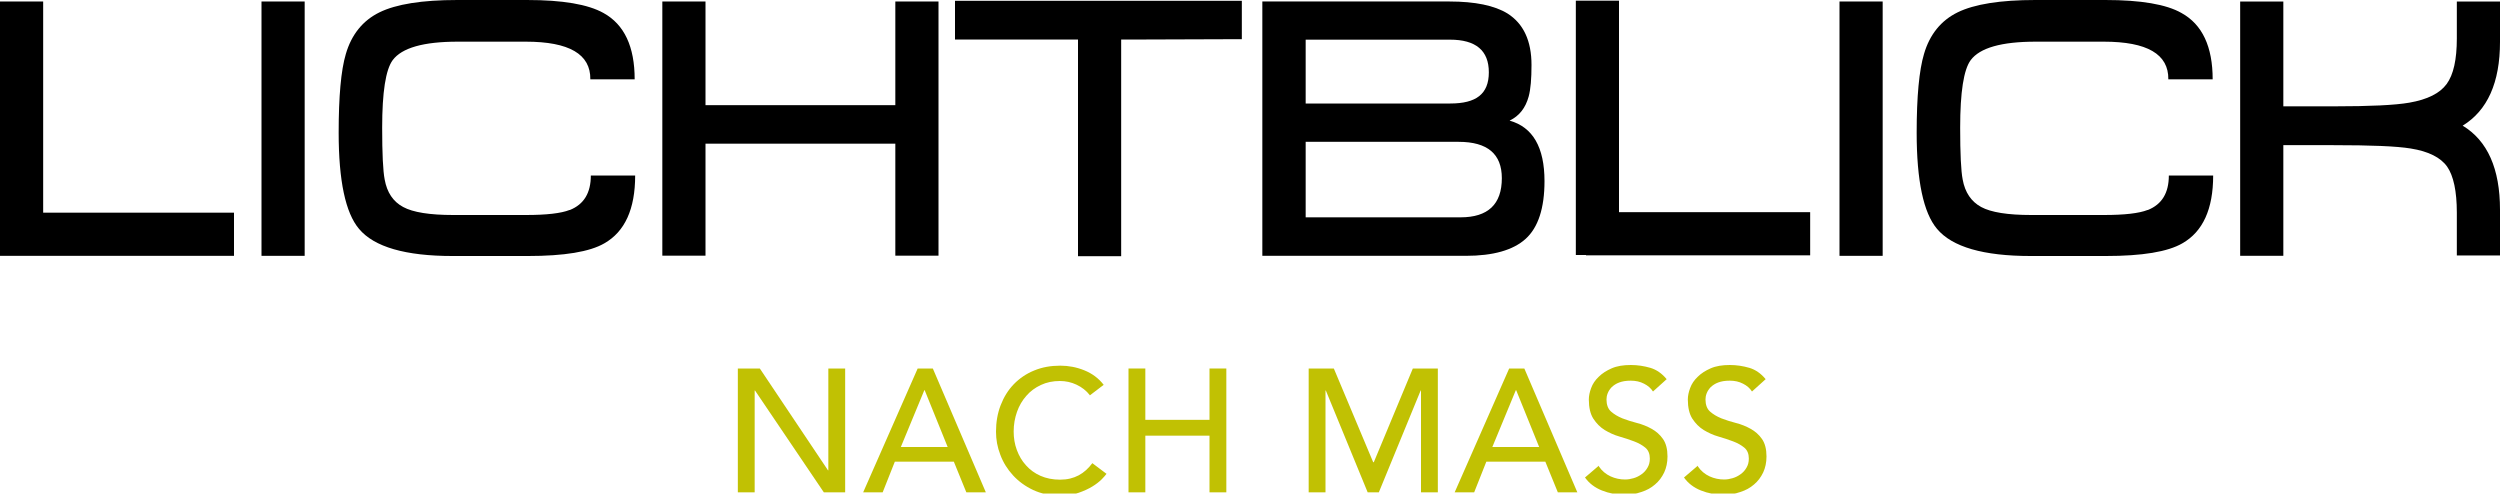
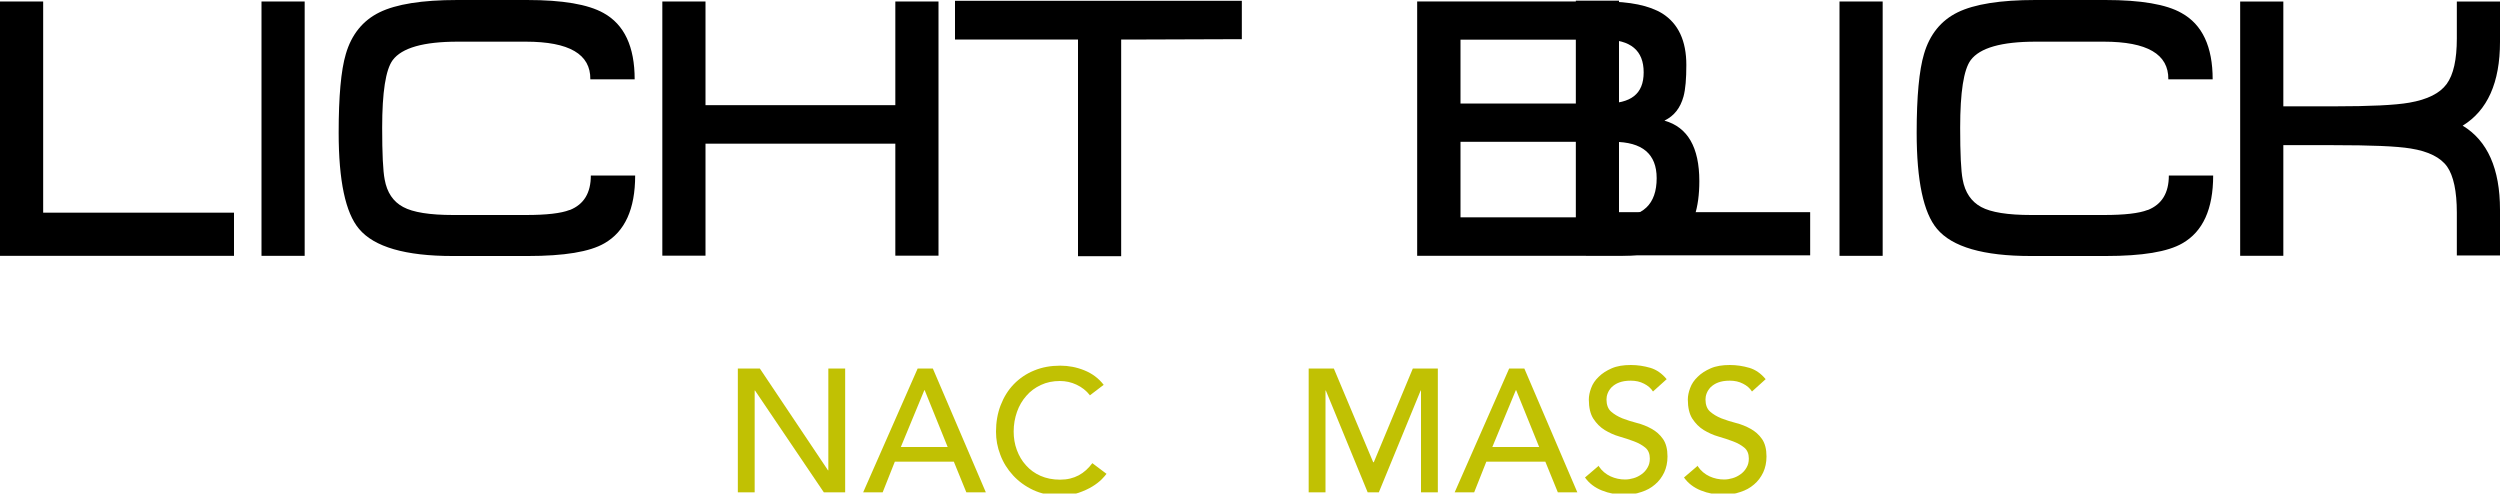
<svg xmlns="http://www.w3.org/2000/svg" id="uuid-acea5233-26bf-41d8-acd2-4f5fa96188d6" viewBox="0 0 150 29.61">
  <defs>
    <style>.uuid-bc4dfeb1-aece-4eea-afae-f712a987c4f4,.uuid-ed3b0bbb-42e4-4169-8e38-addd07d7dab1{stroke-width:0px;}.uuid-ed3b0bbb-42e4-4169-8e38-addd07d7dab1{fill:#c1c103;}</style>
  </defs>
  <path class="uuid-bc4dfeb1-aece-4eea-afae-f712a987c4f4" d="m131.68,1.42l-.06-.07h-.02s.05.04.08.07" />
  <polygon class="uuid-bc4dfeb1-aece-4eea-afae-f712a987c4f4" points="94.55 .04 94.55 15.3 95.16 15.3 95.16 15.32 108.61 15.32 108.61 12.73 97.14 12.73 97.14 .04 94.55 .04" />
  <path class="uuid-bc4dfeb1-aece-4eea-afae-f712a987c4f4" d="m150,2.5V.09h-2.59v2.22c0,1.26-.2,2.17-.61,2.73s-1.15.93-2.24,1.12c-.86.15-2.36.22-4.51.22h-3.05V.09h-2.59v15.26h2.59v-6.64h3c2.25,0,3.79.06,4.64.2,1.07.17,1.8.54,2.19,1.09.38.55.58,1.47.58,2.76v2.57h2.59v-2.74c0-2.47-.75-4.15-2.24-5.05,1.49-.91,2.24-2.59,2.24-5.03" />
  <path class="uuid-bc4dfeb1-aece-4eea-afae-f712a987c4f4" d="m128.85,12.6c-.51.2-1.38.3-2.61.3h-4.37c-1.41,0-2.41-.16-3-.48s-.97-.87-1.11-1.65c-.1-.51-.15-1.55-.15-3.11,0-2.13.21-3.48.63-4.05.55-.74,1.85-1.11,3.9-1.11h4.09c2.6,0,3.89.75,3.87,2.26h2.66c0-1.96-.62-3.29-1.87-3.98C129.98.26,128.45,0,126.32,0h-4.2C120.02,0,118.46.25,117.46.74c-1,.49-1.68,1.33-2.02,2.5-.29.97-.44,2.55-.44,4.72,0,2.89.41,4.81,1.22,5.77.91,1.09,2.79,1.63,5.62,1.63h4.51c2.18,0,3.71-.25,4.59-.76,1.23-.7,1.85-2.05,1.85-4.07h-2.66c0,1.04-.41,1.73-1.26,2.07" />
  <rect class="uuid-bc4dfeb1-aece-4eea-afae-f712a987c4f4" x="110.37" y=".09" width="2.59" height="15.26" />
  <polygon class="uuid-bc4dfeb1-aece-4eea-afae-f712a987c4f4" points="0 15.35 14.04 15.35 14.04 12.76 2.59 12.76 2.59 .09 0 .09 0 15.35 0 15.35" />
  <polygon class="uuid-bc4dfeb1-aece-4eea-afae-f712a987c4f4" points="42.33 8.62 53.72 8.62 53.72 15.34 56.31 15.34 56.31 .09 53.72 .09 53.72 6.31 42.33 6.31 42.33 .09 39.74 .09 39.74 15.34 42.33 15.34 42.33 8.62" />
  <path class="uuid-bc4dfeb1-aece-4eea-afae-f712a987c4f4" d="m34.17,12.6c-.51.2-1.38.3-2.61.3h-4.37c-1.41,0-2.41-.16-3-.48-.6-.32-.97-.87-1.11-1.65-.1-.51-.15-1.55-.15-3.11,0-2.13.21-3.48.63-4.05.55-.74,1.85-1.11,3.9-1.11h4.09c2.6,0,3.89.75,3.87,2.26h2.66c0-1.96-.62-3.29-1.87-3.98-.93-.52-2.45-.78-4.58-.78h-4.2c-2.11,0-3.66.25-4.66.74s-1.68,1.33-2.02,2.5c-.29.97-.43,2.55-.43,4.72,0,2.89.41,4.81,1.22,5.77.91,1.09,2.79,1.63,5.62,1.63h4.51c2.18,0,3.71-.25,4.59-.76,1.23-.7,1.85-2.05,1.85-4.07h-2.66c0,1.04-.41,1.73-1.26,2.07" />
  <rect class="uuid-bc4dfeb1-aece-4eea-afae-f712a987c4f4" x="15.69" y=".09" width="2.59" height="15.26" />
  <polygon class="uuid-bc4dfeb1-aece-4eea-afae-f712a987c4f4" points="57.3 .05 57.3 2.37 62.89 2.37 62.89 2.37 64.68 2.37 64.68 15.37 67.27 15.37 67.27 2.37 68.78 2.37 74.51 2.35 74.51 .05 57.3 .05" />
-   <path class="uuid-bc4dfeb1-aece-4eea-afae-f712a987c4f4" d="m87.63,13.04h-9.29v-4.53h9.18c1.73,0,2.59.73,2.59,2.18,0,1.57-.83,2.35-2.48,2.35m-9.29-10.66h8.66c1.55,0,2.33.65,2.33,1.96s-.77,1.87-2.31,1.87h-8.68v-3.83Zm12.25,4.85c.57-.28.94-.75,1.13-1.44.12-.44.17-1.07.17-1.89,0-1.45-.48-2.48-1.44-3.09-.78-.48-1.95-.72-3.48-.72h-11.23v15.26h12.21c1.64,0,2.84-.34,3.59-1.02.75-.68,1.13-1.84,1.13-3.46,0-2.03-.7-3.24-2.09-3.63" />
+   <path class="uuid-bc4dfeb1-aece-4eea-afae-f712a987c4f4" d="m87.63,13.04v-4.53h9.18c1.73,0,2.59.73,2.59,2.18,0,1.57-.83,2.35-2.48,2.35m-9.29-10.66h8.66c1.55,0,2.33.65,2.33,1.96s-.77,1.87-2.31,1.87h-8.68v-3.83Zm12.25,4.85c.57-.28.94-.75,1.13-1.44.12-.44.17-1.07.17-1.89,0-1.45-.48-2.48-1.44-3.09-.78-.48-1.95-.72-3.48-.72h-11.23v15.26h12.21c1.64,0,2.84-.34,3.59-1.02.75-.68,1.13-1.84,1.13-3.46,0-2.03-.7-3.24-2.09-3.63" />
  <path class="uuid-ed3b0bbb-42e4-4169-8e38-addd07d7dab1" d="m44.27,22.11h1.32l4.09,6.11h.02v-6.11h1.01v7.43h-1.28l-4.13-6.11h-.02v6.11h-1.01v-7.43Z" />
  <path class="uuid-ed3b0bbb-42e4-4169-8e38-addd07d7dab1" d="m55.06,22.11h.91l3.18,7.43h-1.17l-.75-1.84h-3.54l-.73,1.84h-1.17l3.27-7.43Zm1.8,4.71l-1.38-3.41h-.02l-1.41,3.41h2.81Z" />
  <path class="uuid-ed3b0bbb-42e4-4169-8e38-addd07d7dab1" d="m65.39,23.71c-.21-.27-.48-.48-.8-.63-.32-.15-.65-.22-1-.22-.42,0-.8.08-1.14.24-.34.16-.63.37-.87.65-.24.27-.43.59-.56.96s-.2.76-.2,1.18c0,.39.06.76.19,1.11s.31.66.55.92c.24.27.53.48.87.63.34.15.73.23,1.17.23s.8-.09,1.12-.26c.32-.17.59-.42.82-.73l.85.64c-.06.08-.15.19-.29.33-.14.14-.33.29-.56.43-.23.14-.51.27-.83.38s-.7.16-1.13.16c-.59,0-1.12-.11-1.59-.33-.47-.22-.88-.52-1.21-.88-.33-.36-.59-.77-.76-1.23-.18-.46-.26-.92-.26-1.39,0-.57.09-1.1.28-1.59s.45-.91.79-1.26c.34-.35.75-.63,1.22-.82.48-.2,1-.29,1.57-.29.49,0,.97.09,1.44.28.47.19.86.48,1.16.87l-.84.64Z" />
-   <path class="uuid-ed3b0bbb-42e4-4169-8e38-addd07d7dab1" d="m67.71,22.11h1.01v3.08h3.85v-3.08h1.01v7.43h-1.01v-3.4h-3.85v3.4h-1.01v-7.43Z" />
  <path class="uuid-ed3b0bbb-42e4-4169-8e38-addd07d7dab1" d="m78.53,22.11h1.5l2.36,5.62h.04l2.34-5.62h1.5v7.43h-1.01v-6.11h-.02l-2.51,6.11h-.67l-2.51-6.11h-.02v6.11h-1.01v-7.43Z" />
  <path class="uuid-ed3b0bbb-42e4-4169-8e38-addd07d7dab1" d="m90.55,22.11h.91l3.18,7.43h-1.17l-.75-1.84h-3.54l-.73,1.84h-1.17l3.27-7.43Zm1.8,4.71l-1.38-3.41h-.02l-1.41,3.41h2.81Z" />
  <path class="uuid-ed3b0bbb-42e4-4169-8e38-addd07d7dab1" d="m95.93,27.98c.18.27.42.47.7.6.28.13.58.19.88.19.17,0,.34-.03.51-.08s.33-.13.48-.24c.14-.1.26-.23.35-.39.09-.15.14-.33.14-.54,0-.29-.09-.51-.27-.66s-.41-.28-.68-.38-.56-.2-.88-.29c-.32-.09-.61-.23-.88-.39-.27-.17-.49-.39-.68-.68-.18-.28-.27-.67-.27-1.15,0-.22.05-.45.14-.69.09-.25.24-.47.45-.67.2-.2.46-.37.78-.51s.7-.2,1.15-.2c.41,0,.79.06,1.17.17.37.11.7.34.98.68l-.82.74c-.13-.2-.3-.35-.54-.47-.23-.12-.49-.18-.79-.18s-.51.04-.7.11-.33.17-.45.28c-.11.12-.19.24-.24.37-.05.13-.07.25-.07.37,0,.31.09.56.27.72s.41.3.68.41c.27.1.56.2.88.28.32.08.61.2.88.35s.5.35.68.61.27.61.27,1.05c0,.36-.07.68-.2.96-.14.29-.32.53-.55.72-.23.2-.5.35-.82.45-.31.11-.65.16-1.01.16-.48,0-.93-.08-1.35-.25-.43-.17-.77-.43-1.02-.78l.83-.71Z" />
  <path class="uuid-ed3b0bbb-42e4-4169-8e38-addd07d7dab1" d="m101.87,27.98c.18.27.42.47.7.6.28.13.58.19.88.19.17,0,.34-.03.51-.08s.33-.13.48-.24c.14-.1.26-.23.35-.39.09-.15.14-.33.14-.54,0-.29-.09-.51-.27-.66s-.41-.28-.68-.38-.56-.2-.88-.29c-.32-.09-.61-.23-.88-.39-.27-.17-.49-.39-.68-.68-.18-.28-.27-.67-.27-1.15,0-.22.05-.45.14-.69.09-.25.24-.47.45-.67.2-.2.46-.37.78-.51s.7-.2,1.15-.2c.41,0,.79.06,1.17.17.37.11.7.34.98.68l-.82.74c-.13-.2-.3-.35-.54-.47-.23-.12-.49-.18-.79-.18s-.51.04-.7.11-.33.17-.45.28c-.11.12-.19.24-.24.37-.05.13-.07.25-.07.37,0,.31.09.56.27.72s.41.3.68.41c.27.1.56.2.88.28.32.08.61.2.88.35s.5.35.68.61.27.61.27,1.05c0,.36-.07.68-.2.96-.14.29-.32.53-.55.72-.23.2-.5.35-.82.45-.31.11-.65.16-1.01.16-.48,0-.93-.08-1.35-.25-.43-.17-.77-.43-1.02-.78l.83-.71Z" />
</svg>